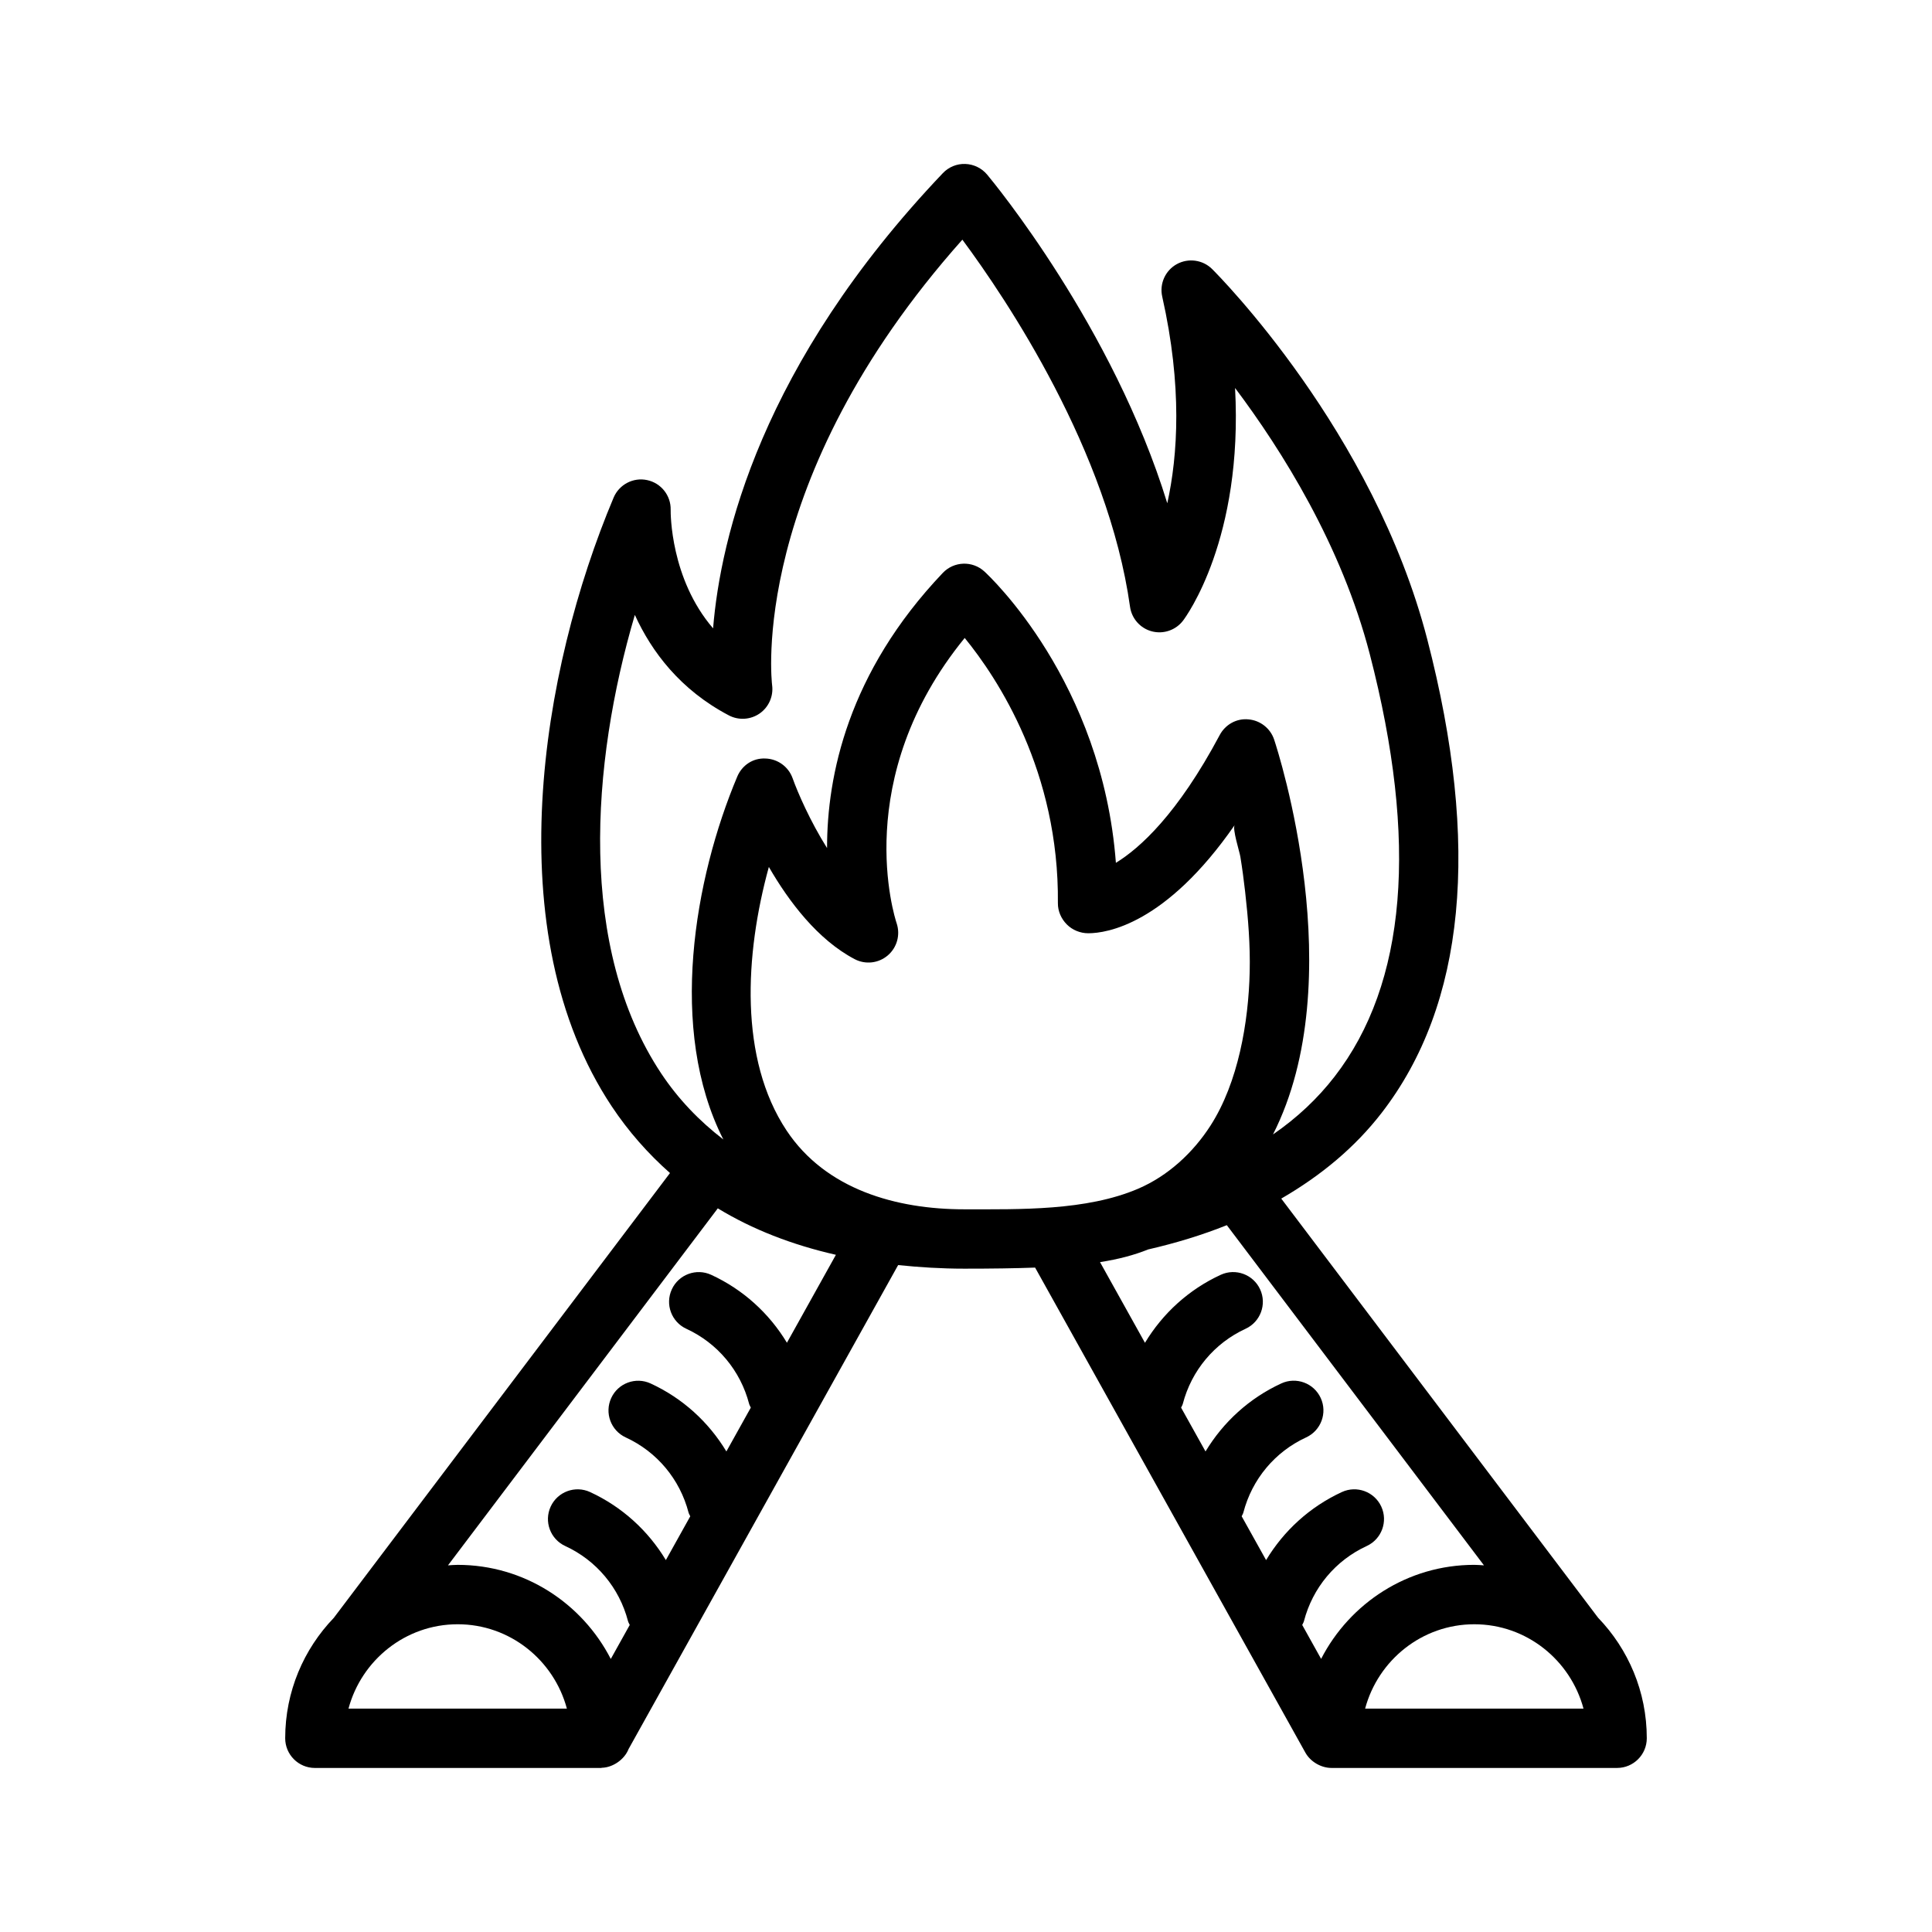
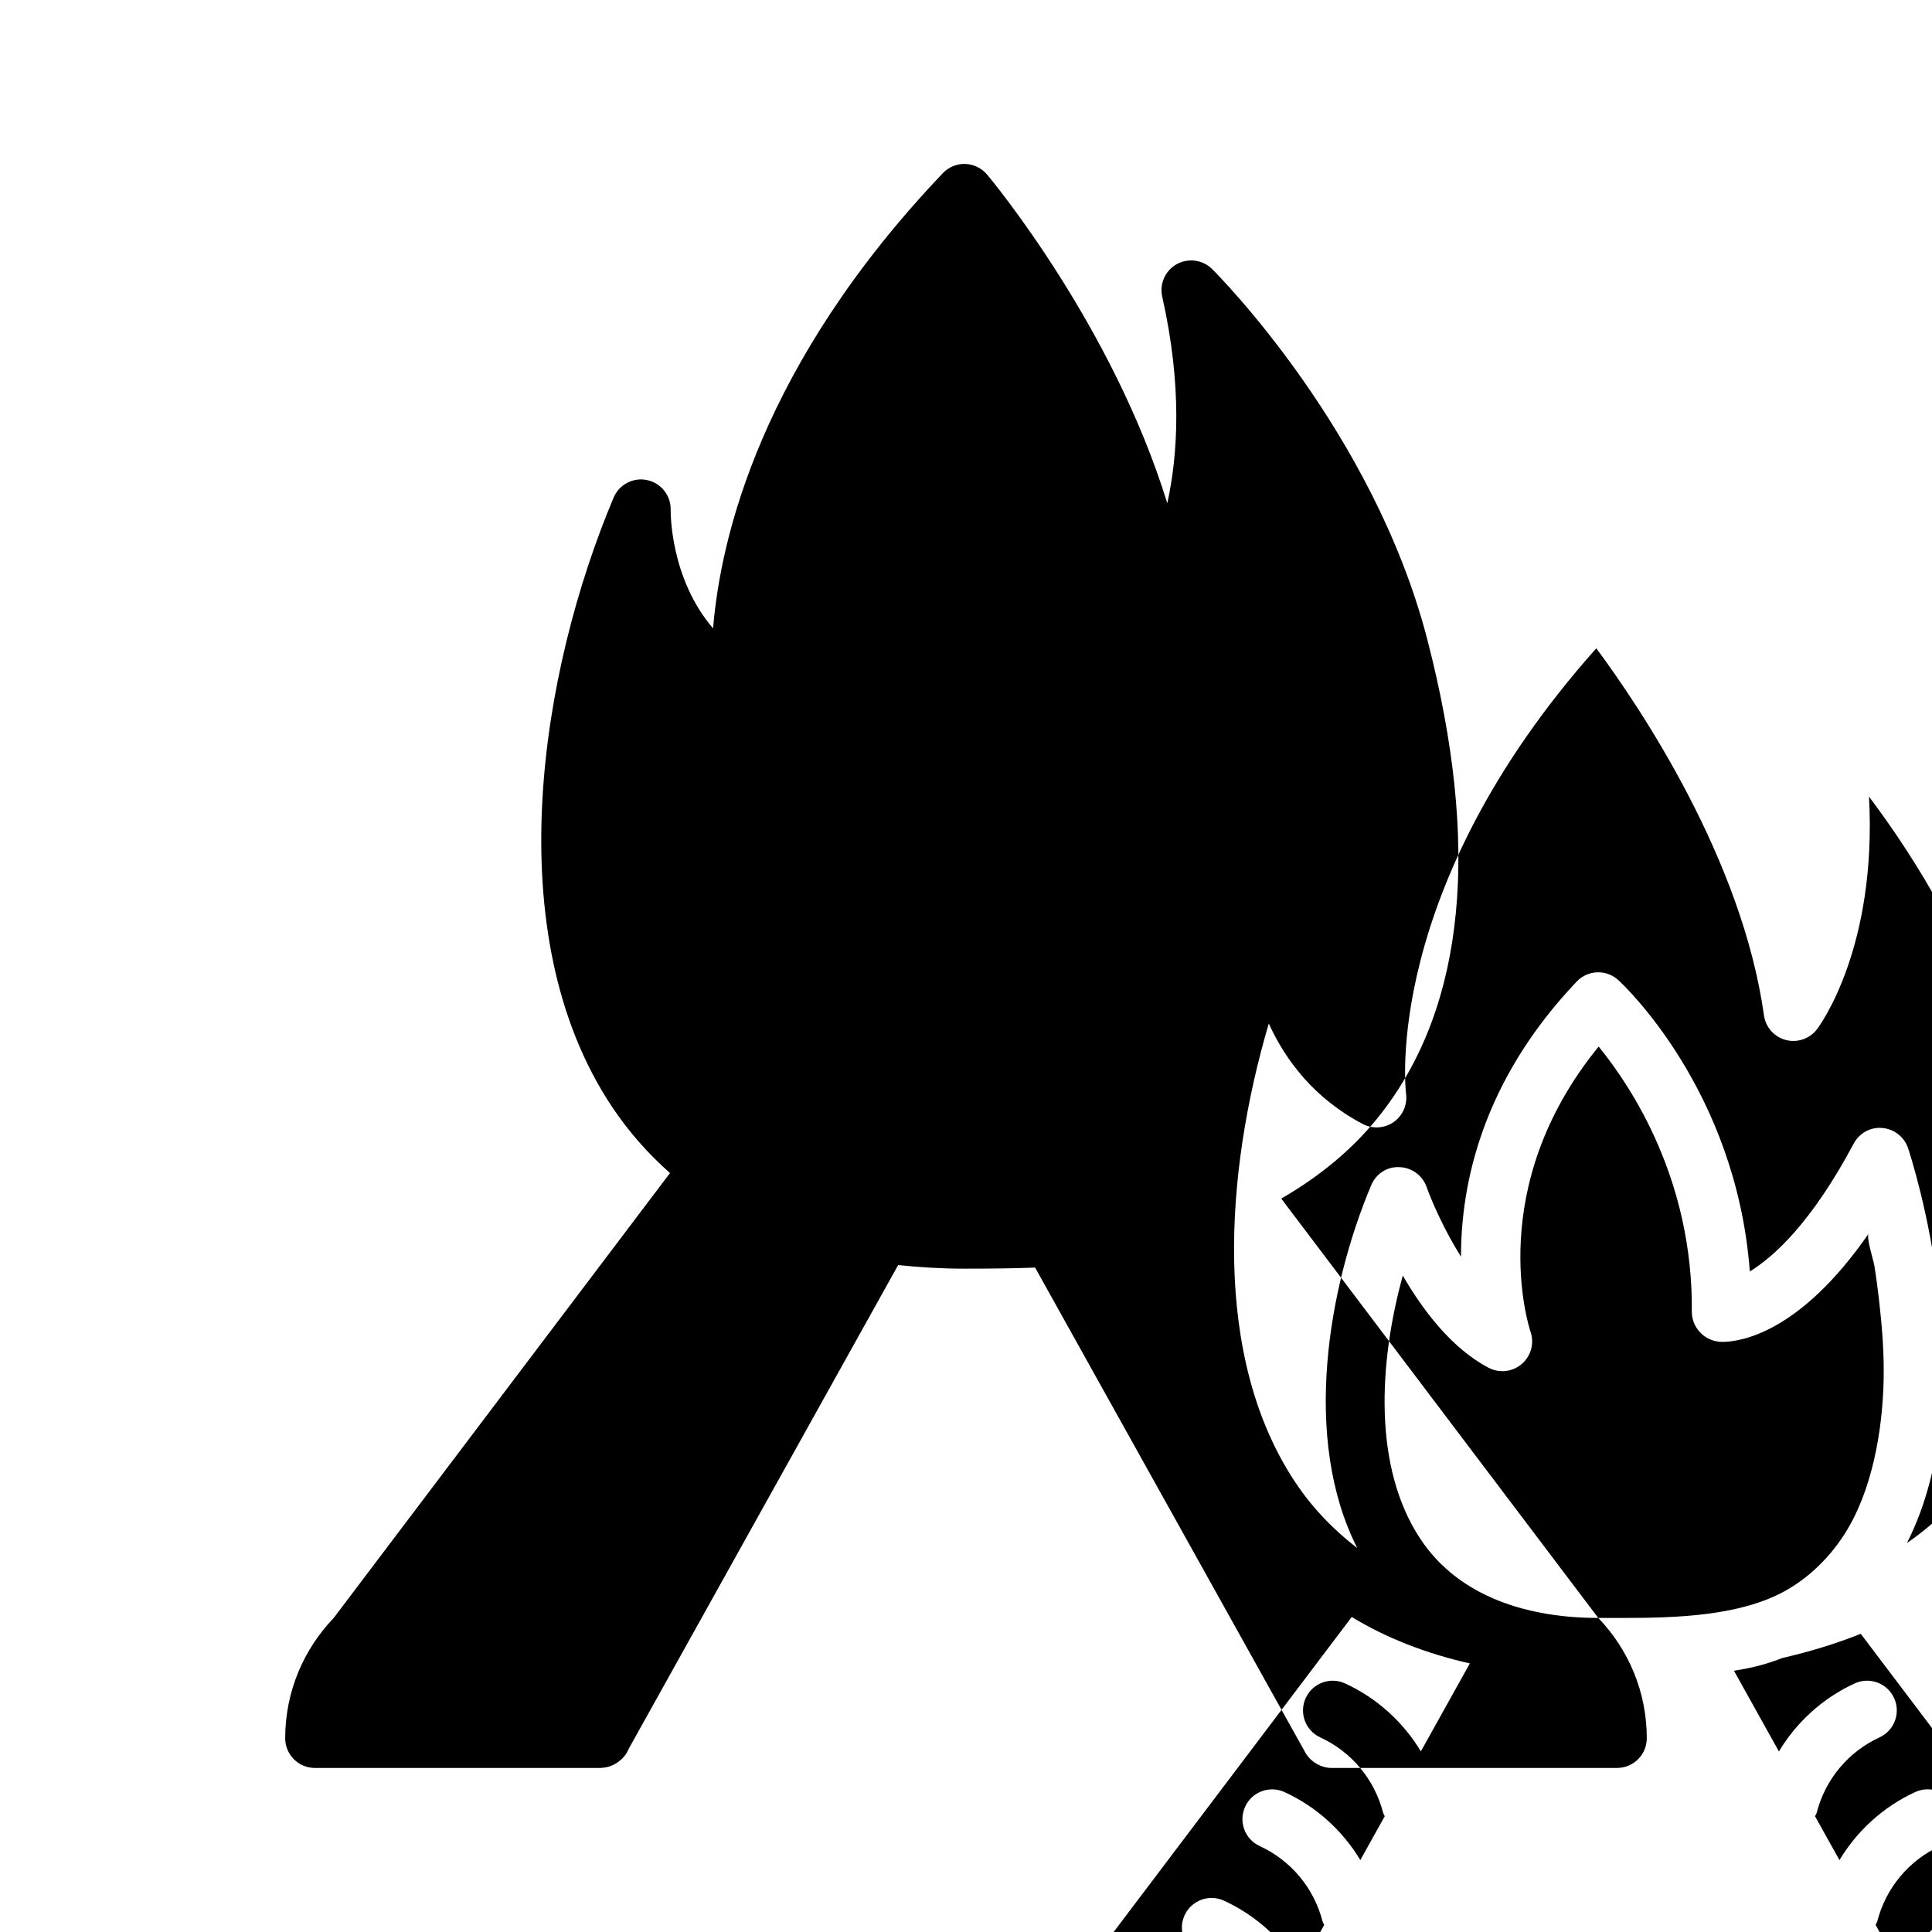
<svg xmlns="http://www.w3.org/2000/svg" fill="#000000" width="800px" height="800px" version="1.1" viewBox="144 144 512 512">
-   <path d="m567.55 572.77-84.004-111.13c10.555-6.109 19.539-13.578 26.582-22.688 22.199-28.688 26.27-70.926 12.105-125.55-14.289-55.121-55.27-96.363-57-98.094-2.481-2.465-6.289-2.992-9.359-1.316-3.062 1.691-4.644 5.203-3.871 8.621 5.352 23.789 4.141 42.066 1.34 54.758-14.398-46.801-46.168-85.215-47.742-87.098-1.441-1.723-3.551-2.746-5.789-2.824-2.25-0.086-4.418 0.82-5.961 2.449-48.254 50.734-58.93 96.73-60.875 120.62-11.32-13.145-11.258-30.527-11.242-31.426 0.078-3.777-2.535-7.078-6.234-7.863-3.668-0.797-7.422 1.164-8.887 4.644-19.27 45.754-30.961 115.44-0.512 161.3 4.449 6.699 9.645 12.555 15.453 17.695l-89.102 117.89c-7.949 8.273-12.871 19.508-12.871 31.898 0 4.344 3.527 7.871 7.871 7.871h75.832c0.086 0 0.148-0.047 0.234-0.047 2.914-0.086 5.969-2.188 7.055-4.953l71.445-128.27c5.629 0.582 11.43 0.953 17.531 0.953 7.297 0 13.438-0.086 18.766-0.285l71.637 128.56c1.348 2.402 4.16 4.039 6.922 4.039h75.672c4.344 0 7.871-3.527 7.871-7.871 0.004-12.391-4.918-23.625-12.867-31.898zm-168-108.29c-17.957 0-36.691-5.203-47.105-20.891-12.586-18.957-11.09-46.578-4.691-69.84 5.281 9.141 12.926 19.285 22.75 24.441 2.852 1.488 6.312 1.094 8.762-0.992s3.379-5.465 2.356-8.516c-0.543-1.629-12.359-38.375 18.035-75.617 8.762 10.738 25.039 35.418 24.695 70.305-0.016 2.102 0.883 4.125 2.363 5.613 1.48 1.496 3.582 2.34 5.676 2.34 4.922 0 20.555-2.348 38.809-28.668-0.668 0.969 1.289 7.055 1.504 8.367 0.504 3.102 0.922 6.211 1.273 9.336 0.797 7.023 1.371 14.105 1.203 21.184-0.309 13.367-3.039 29.324-10.383 40.754-4.629 7.203-11.281 13.344-19.191 16.734-13.734 5.875-31.344 5.449-46.055 5.449zm-87.309-157.52c4.434 9.715 12.004 19.844 24.914 26.625 2.606 1.371 5.762 1.164 8.18-0.52 2.41-1.691 3.676-4.59 3.281-7.512-0.07-0.551-6.582-54.027 50.422-118.04 11.754 15.871 38.637 55.93 44.43 97.281 0.441 3.148 2.731 5.731 5.809 6.527 3.062 0.797 6.336-0.332 8.258-2.867 0.781-1.031 15.941-21.641 13.77-61.637 12.391 16.492 28.215 41.668 35.699 70.527 12.879 49.664 9.738 87.34-9.32 111.96-4.512 5.832-9.957 10.949-16.328 15.336 20.844-41.066 1.395-101.36 0.309-104.63-0.992-2.984-3.668-5.094-6.809-5.367-3.148-0.316-6.133 1.363-7.613 4.141-11.18 20.988-21.184 30-27.52 33.875-3.621-48.066-33.496-75.965-34.855-77.215-3.164-2.891-8.055-2.731-11.02 0.387-25.152 26.441-30.691 53.836-30.668 72.918-4.488-7.141-7.746-14.633-9.133-18.516-1.094-3.055-3.953-5.125-7.203-5.219-3.328-0.164-6.211 1.812-7.469 4.809-11.344 26.938-18.453 67.078-3.684 96.148-6.359-4.902-11.934-10.676-16.484-17.523-22.062-33.23-18.648-81.832-6.965-121.5zm-75.887 289.84c3.449-12.863 15.105-22.355 28.938-22.355s25.488 9.492 28.938 22.355zm116.19-96.961c-4.699-7.785-11.594-14.09-20.066-17.996-3.945-1.82-8.629-0.102-10.445 3.856-1.82 3.945-0.094 8.629 3.856 10.445 8.266 3.809 14.336 11.066 16.641 19.91 0.094 0.355 0.301 0.645 0.441 0.977l-6.473 11.617c-4.699-7.793-11.594-14.105-20.074-18.012-3.953-1.82-8.629-0.094-10.445 3.856-1.82 3.945-0.094 8.629 3.856 10.445 8.266 3.809 14.336 11.066 16.641 19.91 0.094 0.363 0.309 0.652 0.449 0.992l-6.465 11.598c-4.699-7.793-11.602-14.113-20.082-18.027-3.945-1.82-8.621-0.094-10.445 3.856-1.82 3.945-0.094 8.629 3.856 10.445 8.266 3.809 14.336 11.066 16.641 19.91 0.094 0.371 0.309 0.66 0.457 1.008l-5.023 9.012c-7.606-14.785-22.914-24.938-40.582-24.938-0.867 0-1.715 0.078-2.566 0.133l71.508-94.613c9.18 5.59 19.648 9.66 31.301 12.312zm95.746-24.727c7.43-1.707 14.383-3.848 20.828-6.43l68.148 90.152c-0.859-0.047-1.699-0.133-2.566-0.133-17.656 0-32.984 10.148-40.59 24.922l-5.008-8.988c0.141-0.348 0.363-0.637 0.457-1.016 2.305-8.84 8.367-16.098 16.641-19.91 3.945-1.82 5.676-6.496 3.856-10.445-1.82-3.953-6.512-5.676-10.445-3.856-8.477 3.914-15.383 10.234-20.082 18.035l-6.473-11.609c0.141-0.34 0.355-0.637 0.449-1 2.305-8.84 8.367-16.098 16.641-19.91 3.945-1.82 5.676-6.496 3.856-10.445-1.82-3.953-6.504-5.676-10.445-3.856-8.477 3.906-15.375 10.227-20.082 18.027l-6.473-11.609c0.141-0.34 0.355-0.629 0.449-0.992 2.305-8.84 8.367-16.098 16.641-19.91 3.945-1.82 5.676-6.496 3.856-10.445-1.82-3.953-6.512-5.676-10.445-3.856-8.477 3.906-15.375 10.227-20.074 18.02l-11.91-21.379c4.981-0.785 9.051-1.871 12.773-3.367zm57.48 121.69c3.449-12.863 15.105-22.355 28.938-22.355 13.832 0 25.488 9.492 28.938 22.355z" />
+   <path d="m567.55 572.77-84.004-111.13c10.555-6.109 19.539-13.578 26.582-22.688 22.199-28.688 26.27-70.926 12.105-125.55-14.289-55.121-55.27-96.363-57-98.094-2.481-2.465-6.289-2.992-9.359-1.316-3.062 1.691-4.644 5.203-3.871 8.621 5.352 23.789 4.141 42.066 1.34 54.758-14.398-46.801-46.168-85.215-47.742-87.098-1.441-1.723-3.551-2.746-5.789-2.824-2.25-0.086-4.418 0.82-5.961 2.449-48.254 50.734-58.93 96.73-60.875 120.62-11.32-13.145-11.258-30.527-11.242-31.426 0.078-3.777-2.535-7.078-6.234-7.863-3.668-0.797-7.422 1.164-8.887 4.644-19.27 45.754-30.961 115.44-0.512 161.3 4.449 6.699 9.645 12.555 15.453 17.695l-89.102 117.89c-7.949 8.273-12.871 19.508-12.871 31.898 0 4.344 3.527 7.871 7.871 7.871h75.832c0.086 0 0.148-0.047 0.234-0.047 2.914-0.086 5.969-2.188 7.055-4.953l71.445-128.27c5.629 0.582 11.43 0.953 17.531 0.953 7.297 0 13.438-0.086 18.766-0.285l71.637 128.56c1.348 2.402 4.16 4.039 6.922 4.039h75.672c4.344 0 7.871-3.527 7.871-7.871 0.004-12.391-4.918-23.625-12.867-31.898zc-17.957 0-36.691-5.203-47.105-20.891-12.586-18.957-11.09-46.578-4.691-69.84 5.281 9.141 12.926 19.285 22.75 24.441 2.852 1.488 6.312 1.094 8.762-0.992s3.379-5.465 2.356-8.516c-0.543-1.629-12.359-38.375 18.035-75.617 8.762 10.738 25.039 35.418 24.695 70.305-0.016 2.102 0.883 4.125 2.363 5.613 1.48 1.496 3.582 2.34 5.676 2.34 4.922 0 20.555-2.348 38.809-28.668-0.668 0.969 1.289 7.055 1.504 8.367 0.504 3.102 0.922 6.211 1.273 9.336 0.797 7.023 1.371 14.105 1.203 21.184-0.309 13.367-3.039 29.324-10.383 40.754-4.629 7.203-11.281 13.344-19.191 16.734-13.734 5.875-31.344 5.449-46.055 5.449zm-87.309-157.52c4.434 9.715 12.004 19.844 24.914 26.625 2.606 1.371 5.762 1.164 8.18-0.52 2.41-1.691 3.676-4.59 3.281-7.512-0.07-0.551-6.582-54.027 50.422-118.04 11.754 15.871 38.637 55.93 44.43 97.281 0.441 3.148 2.731 5.731 5.809 6.527 3.062 0.797 6.336-0.332 8.258-2.867 0.781-1.031 15.941-21.641 13.77-61.637 12.391 16.492 28.215 41.668 35.699 70.527 12.879 49.664 9.738 87.34-9.32 111.96-4.512 5.832-9.957 10.949-16.328 15.336 20.844-41.066 1.395-101.36 0.309-104.63-0.992-2.984-3.668-5.094-6.809-5.367-3.148-0.316-6.133 1.363-7.613 4.141-11.18 20.988-21.184 30-27.52 33.875-3.621-48.066-33.496-75.965-34.855-77.215-3.164-2.891-8.055-2.731-11.02 0.387-25.152 26.441-30.691 53.836-30.668 72.918-4.488-7.141-7.746-14.633-9.133-18.516-1.094-3.055-3.953-5.125-7.203-5.219-3.328-0.164-6.211 1.812-7.469 4.809-11.344 26.938-18.453 67.078-3.684 96.148-6.359-4.902-11.934-10.676-16.484-17.523-22.062-33.23-18.648-81.832-6.965-121.5zm-75.887 289.84c3.449-12.863 15.105-22.355 28.938-22.355s25.488 9.492 28.938 22.355zm116.19-96.961c-4.699-7.785-11.594-14.09-20.066-17.996-3.945-1.82-8.629-0.102-10.445 3.856-1.82 3.945-0.094 8.629 3.856 10.445 8.266 3.809 14.336 11.066 16.641 19.91 0.094 0.355 0.301 0.645 0.441 0.977l-6.473 11.617c-4.699-7.793-11.594-14.105-20.074-18.012-3.953-1.82-8.629-0.094-10.445 3.856-1.82 3.945-0.094 8.629 3.856 10.445 8.266 3.809 14.336 11.066 16.641 19.91 0.094 0.363 0.309 0.652 0.449 0.992l-6.465 11.598c-4.699-7.793-11.602-14.113-20.082-18.027-3.945-1.82-8.621-0.094-10.445 3.856-1.82 3.945-0.094 8.629 3.856 10.445 8.266 3.809 14.336 11.066 16.641 19.91 0.094 0.371 0.309 0.66 0.457 1.008l-5.023 9.012c-7.606-14.785-22.914-24.938-40.582-24.938-0.867 0-1.715 0.078-2.566 0.133l71.508-94.613c9.18 5.59 19.648 9.66 31.301 12.312zm95.746-24.727c7.43-1.707 14.383-3.848 20.828-6.43l68.148 90.152c-0.859-0.047-1.699-0.133-2.566-0.133-17.656 0-32.984 10.148-40.59 24.922l-5.008-8.988c0.141-0.348 0.363-0.637 0.457-1.016 2.305-8.84 8.367-16.098 16.641-19.91 3.945-1.82 5.676-6.496 3.856-10.445-1.82-3.953-6.512-5.676-10.445-3.856-8.477 3.914-15.383 10.234-20.082 18.035l-6.473-11.609c0.141-0.34 0.355-0.637 0.449-1 2.305-8.84 8.367-16.098 16.641-19.91 3.945-1.82 5.676-6.496 3.856-10.445-1.82-3.953-6.504-5.676-10.445-3.856-8.477 3.906-15.375 10.227-20.082 18.027l-6.473-11.609c0.141-0.34 0.355-0.629 0.449-0.992 2.305-8.84 8.367-16.098 16.641-19.91 3.945-1.82 5.676-6.496 3.856-10.445-1.82-3.953-6.512-5.676-10.445-3.856-8.477 3.906-15.375 10.227-20.074 18.02l-11.91-21.379c4.981-0.785 9.051-1.871 12.773-3.367zm57.48 121.69c3.449-12.863 15.105-22.355 28.938-22.355 13.832 0 25.488 9.492 28.938 22.355z" />
</svg>